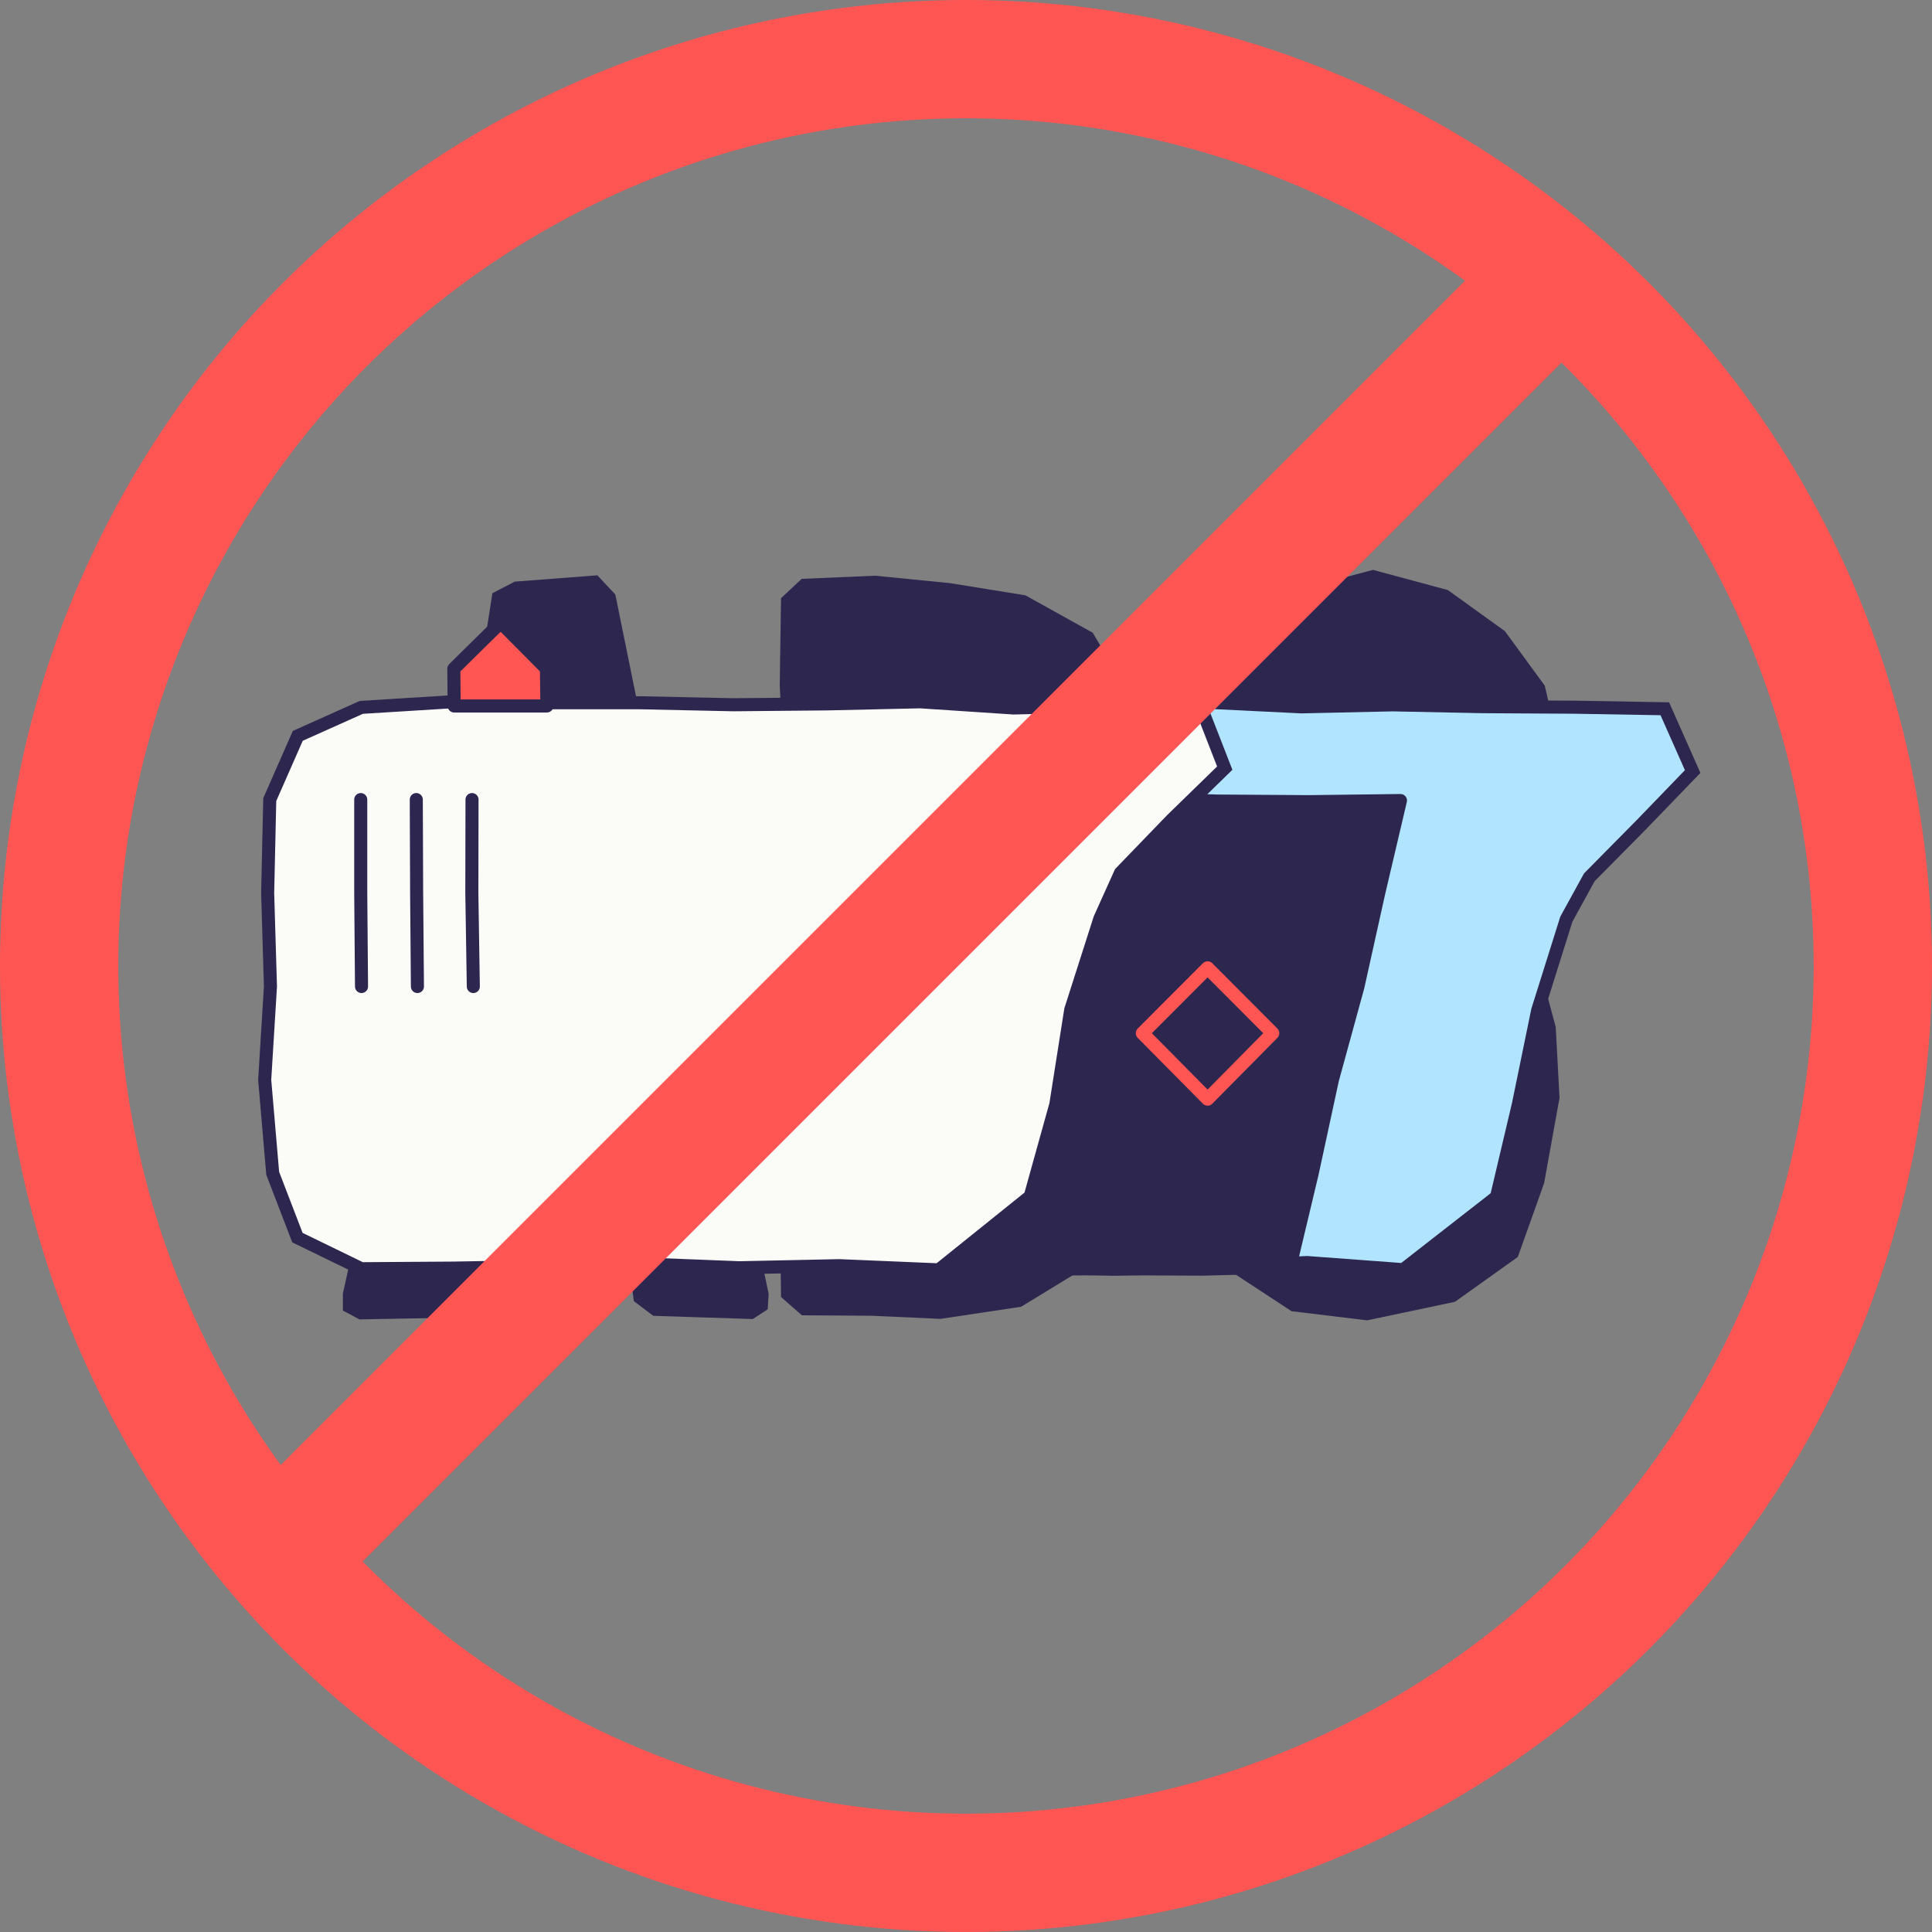
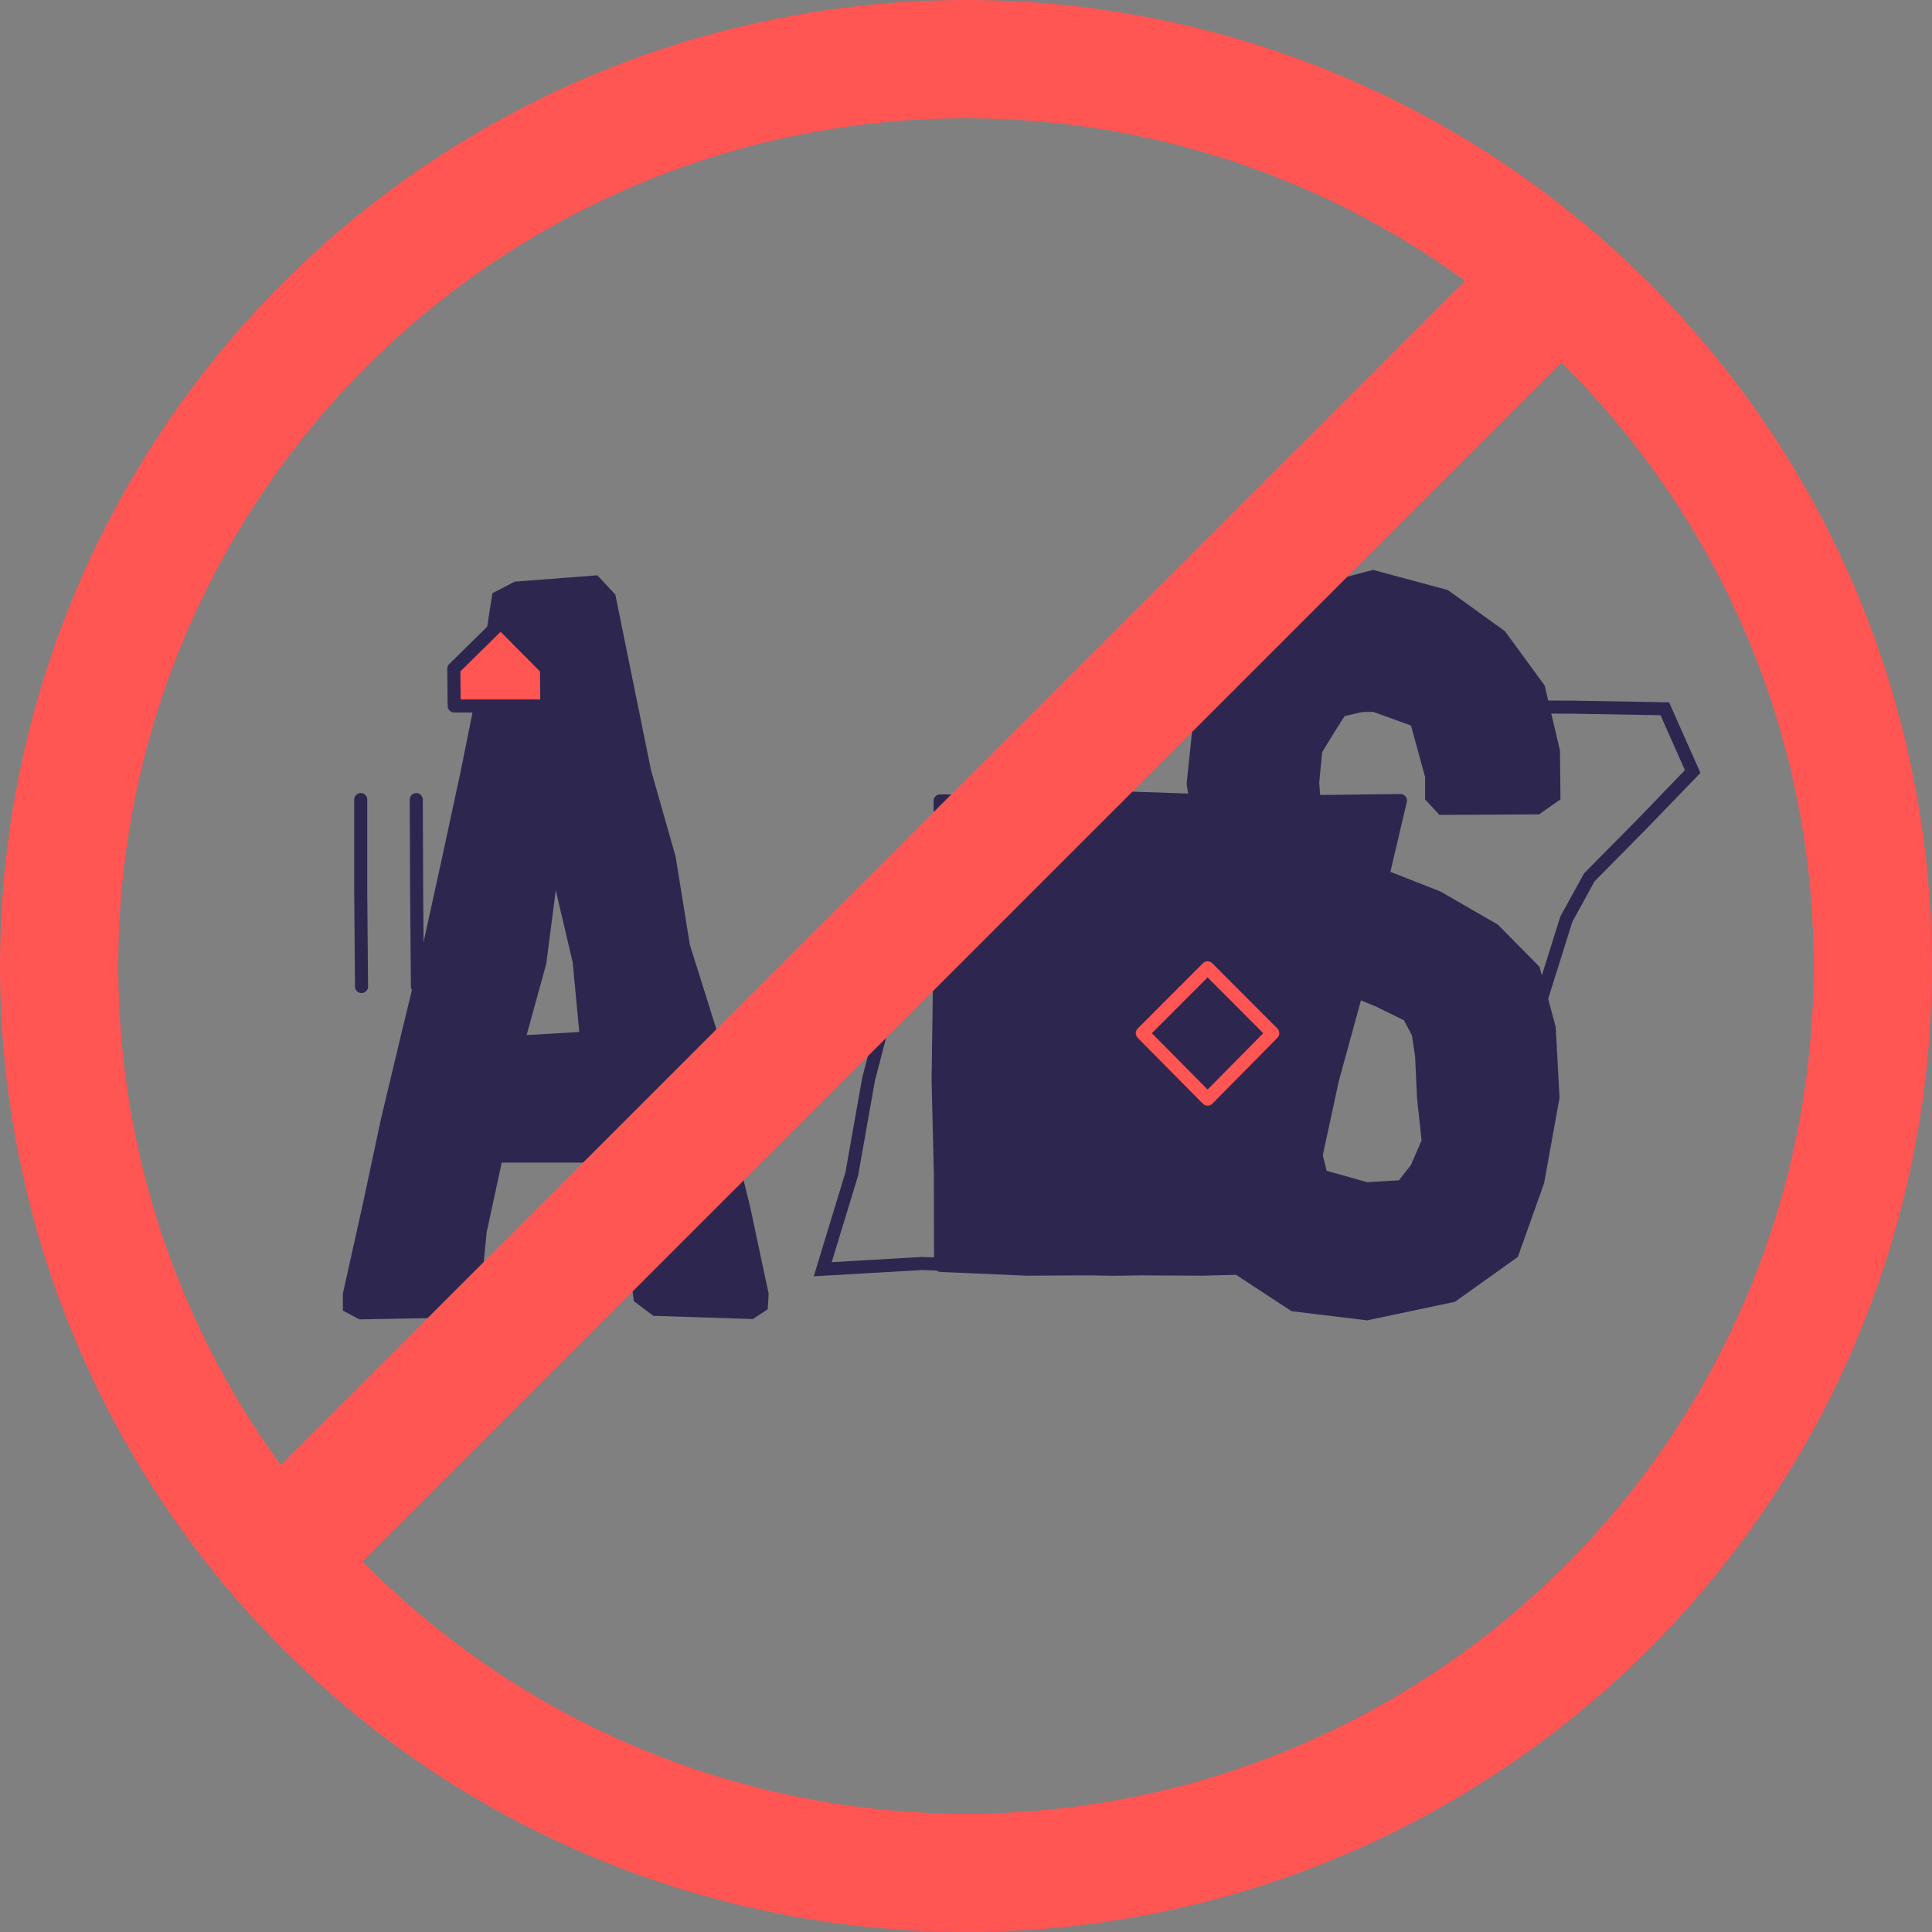
<svg xmlns="http://www.w3.org/2000/svg" width="221.887" height="221.885" viewBox="0 0 221.887 221.885" fill="none">
  <rect x="0" y="0" width="221.887" height="221.885" fill="#808080" stroke="none" />
  <desc>Created with Pixso.</desc>
  <defs />
  <path id="Vector" d="M68.63 66.07L59.11 66.8L56.55 68.13L54.97 78.31L52.95 88.38L50.79 98.42L48.59 108.45L46.16 118.43L43.77 128.43L41.62 138.5L39.38 148.55L39.38 150.52L41.28 151.53L52.71 151.32L55.12 149.47L55.89 141.55L57.62 133.52L70.1 133.52L71.83 141.55L72.79 149.43L75.03 151.12L86.46 151.49L88.17 150.37L88.28 148.59L86.14 138.54L83.67 128.56L82.32 118.34L79.23 108.51L77.59 98.36L74.77 88.46L72.72 78.37L70.67 68.28L68.65 66.12L68.63 66.07ZM66.53 118.52L60.48 118.88L62.74 110.68L63.83 102.24L65.77 110.53L66.53 118.52Z" fill="#2D274F" fill-opacity="1" fill-rule="nonzero" />
-   <path id="Vector" d="M108.97 66.96L100.52 66.12L92.07 66.48L89.7 68.7L89.55 78.72L90.05 88.75L90.28 98.77L90.41 108.8L89.64 118.82L90.02 128.87L89.57 138.91L89.7 148.96L92.09 151.06L100.05 151.11L108.01 151.47L117.27 150.08L125.23 145.22L129.94 136.68L130.85 126.96L131.16 117.57L130.75 108.19L131.5 98.81L131.33 89.43L130.09 80.44L125.5 72.67L117.76 68.37L109.03 66.96L108.97 66.96ZM105.21 81.55L108.73 82.11L113.92 83.44L115.22 89.45L115.07 99.11L115.56 108.77L115.8 118.46L115.92 128.14L113.7 134.17L108.73 136.1L105.96 135.93L105.83 125.17L105.53 114.31L105.58 103.45L105.94 92.57L105.19 81.58L105.21 81.55Z" fill="#2D274F" fill-opacity="1" fill-rule="nonzero" />
  <path id="Vector" d="M165.31 93.59L176.75 93.53L179.22 91.81L179.16 86.19L177.41 78.74L172.84 72.49L166.29 67.77L157.69 65.45L148.22 67.96L141.03 72.86L137.24 80.8L136.28 90.01L138.39 103.72L149.87 112.27L158.03 115.6L161.24 117.18L162.16 118.92L162.52 121.31L162.75 126.2L163.27 130.97L162.03 133.82L160.66 135.56L157.01 135.77L152.36 134.46L151.25 129.91L151.36 126.31L148.95 124.22L137.53 123.88L135.57 126.31L135.04 130.6L136.7 139.17L141.35 146.01L148.33 150.59L157.01 151.64L167.1 149.51L174.32 144.36L177.34 135.88L179.11 126.09L178.67 117.94L176.81 111.04L172.03 106.19L165.44 102.39L156.67 98.94L153.49 97.35L152.13 95.8L151.81 93.68L151.51 89.9L151.85 86.38L153.26 84.08L154.43 82.24L157.25 81.59L162.05 83.33L163.67 89.23L163.67 91.81L165.31 93.59Z" fill="#2D274F" fill-opacity="1" fill-rule="nonzero" />
-   <path id="Vector" d="M125.51 82.3L118.71 88.89L112.24 95.89L105.48 102.56L102.55 113.23L99.76 123.92L97.82 134.85L94.49 145.77L105.88 145.11L116.93 145.5L127.98 145.77L139.04 145.52L150.11 145L161.16 145.82L171.87 137.47L174.39 126.8L176.6 116.04L179.89 105.57L182.53 100.76L188.49 94.73L194.4 88.61L191.2 81.4L180.77 81.22L170.34 81.16L159.92 80.95L149.47 81.18L139.04 80.67L128.58 81.14L125.51 82.3Z" fill="#B1E4FF" fill-opacity="1" fill-rule="nonzero" />
  <path id="Vector" d="M118.71 88.89L112.24 95.89L105.48 102.56L102.55 113.23L99.76 123.92L97.82 134.85L94.49 145.77L105.88 145.11L116.93 145.5L127.98 145.77L139.04 145.52L150.11 145L161.16 145.82L171.87 137.47L174.39 126.8L176.6 116.04L179.89 105.57L182.53 100.76L188.49 94.73L194.4 88.61L191.2 81.4L180.77 81.22L170.34 81.16L159.92 80.95L149.47 81.18L139.04 80.67L128.58 81.14L125.51 82.3L118.71 88.89Z" stroke="#2D274F" stroke-opacity="1" stroke-width="1.5" />
  <path id="Vector" d="M107.97 91.98L108 102.57L107.89 113.3L107.74 124.03L108 134.77L108.02 145.33L117.89 145.76L127.98 145.71L138.07 145.76L148.14 145.5L150.7 134.77L153.03 123.99L155.95 113.34L158.34 102.57L160.84 91.94L150.34 92.07L139.72 92L129.09 91.64L118.47 92.07L107.97 91.98Z" fill="#2D274F" fill-opacity="1" fill-rule="nonzero" />
  <path id="Vector" d="M108 102.57L107.89 113.3L107.74 124.03L108 134.77L108.02 145.33L117.89 145.76L127.98 145.71L138.07 145.76L148.14 145.5L150.7 134.77L153.03 123.99L155.95 113.34L158.34 102.57L160.84 91.94L150.34 92.07L139.72 92L129.09 91.64L118.47 92.07L107.97 91.98L108 102.57Z" stroke="#2D274F" stroke-opacity="1" stroke-width="1.5" stroke-linejoin="round" />
-   <path id="Vector" d="M73.5 80.71L62.83 80.71L52.16 80.58L41.5 81.24L34.2 84.51L30.98 91.83L30.74 102.56L31.06 113.29L30.4 124.03L31.32 134.76L34.16 142.14L41.5 145.71L52.14 145.64L62.83 145.45L73.5 145.15L84.93 145.6L96.39 145.36L107.82 145.84L118.32 137.4L121.26 126.84L122.97 115.98L126.32 105.5L128.69 100.24L134.57 94.15L140.66 88.22L137.86 81.03L127.13 81.05L116.4 81.31L105.69 80.6L94.96 80.84L84.23 80.94L73.5 80.71Z" fill="#FBFBF8" fill-opacity="1" fill-rule="nonzero" />
-   <path id="Vector" d="M62.83 80.71L52.16 80.58L41.5 81.24L34.2 84.51L30.98 91.83L30.74 102.56L31.06 113.29L30.4 124.03L31.32 134.76L34.16 142.14L41.5 145.71L52.14 145.64L62.83 145.45L73.5 145.15L84.93 145.6L96.39 145.36L107.82 145.84L118.32 137.4L121.26 126.84L122.97 115.98L126.32 105.5L128.69 100.24L134.57 94.15L140.66 88.22L137.86 81.03L127.13 81.05L116.4 81.31L105.69 80.6L94.96 80.84L84.23 80.94L73.5 80.71L62.83 80.71Z" stroke="#2D274F" stroke-opacity="1" stroke-width="1.5" />
  <path id="Vector" d="M41.43 91.83L41.43 102.56L41.52 113.3L41.43 91.83Z" fill="#2D274F" fill-opacity="1" fill-rule="nonzero" />
  <path id="Vector" d="M41.43 91.83L41.43 102.56L41.52 113.3" stroke="#2D274F" stroke-opacity="1" stroke-width="1.5" stroke-linejoin="round" stroke-linecap="round" />
  <path id="Vector" d="M47.81 91.83L47.85 102.56L47.94 113.3L47.81 91.83Z" fill="#2D274F" fill-opacity="1" fill-rule="nonzero" />
  <path id="Vector" d="M47.81 91.83L47.85 102.56L47.94 113.3" stroke="#2D274F" stroke-opacity="1" stroke-width="1.5" stroke-linejoin="round" stroke-linecap="round" />
  <path id="Vector" d="M54.21 91.83L54.19 102.56L54.36 113.3L54.21 91.83Z" fill="#2D274F" fill-opacity="1" fill-rule="nonzero" />
  <path id="Vector" d="M54.21 91.83L54.19 102.56L54.36 113.3" stroke="#2D274F" stroke-opacity="1" stroke-width="1.5" stroke-linejoin="round" stroke-linecap="round" />
  <path id="Vector" d="M62.81 81.08L62.76 76.8L57.5 71.5L52.12 76.8L52.16 81.08L62.81 81.08Z" fill="#FF5553" fill-opacity="1" fill-rule="nonzero" />
  <path id="Vector" d="M62.76 76.8L57.5 71.5L52.12 76.8L52.16 81.08L62.81 81.08L62.76 76.8Z" stroke="#2D274F" stroke-opacity="1" stroke-width="1.5" stroke-linejoin="round" />
-   <path id="Vector" d="M146.16 118.66L138.69 126.22L131.21 118.66L138.69 111.17L146.16 118.66Z" fill="#2D274F" fill-opacity="1" fill-rule="nonzero" />
-   <path id="Vector" d="M138.69 126.22L131.21 118.66L138.69 111.17L146.16 118.66L138.69 126.22Z" stroke="#FF5553" stroke-opacity="1" stroke-width="1.53" stroke-linejoin="round" />
+   <path id="Vector" d="M138.69 126.22L131.21 118.66L138.69 111.17L146.16 118.66Z" stroke="#FF5553" stroke-opacity="1" stroke-width="1.53" stroke-linejoin="round" />
  <circle id="Ellipse 16" cx="110.941" cy="110.942" r="104.15" stroke="#FF5553" stroke-opacity="1" stroke-width="13.585" />
  <line id="Line 188" x1="34.727" y1="176.007" x2="176.008" y2="34.726" stroke="#FF5553" stroke-opacity="1" stroke-width="14.49" />
</svg>